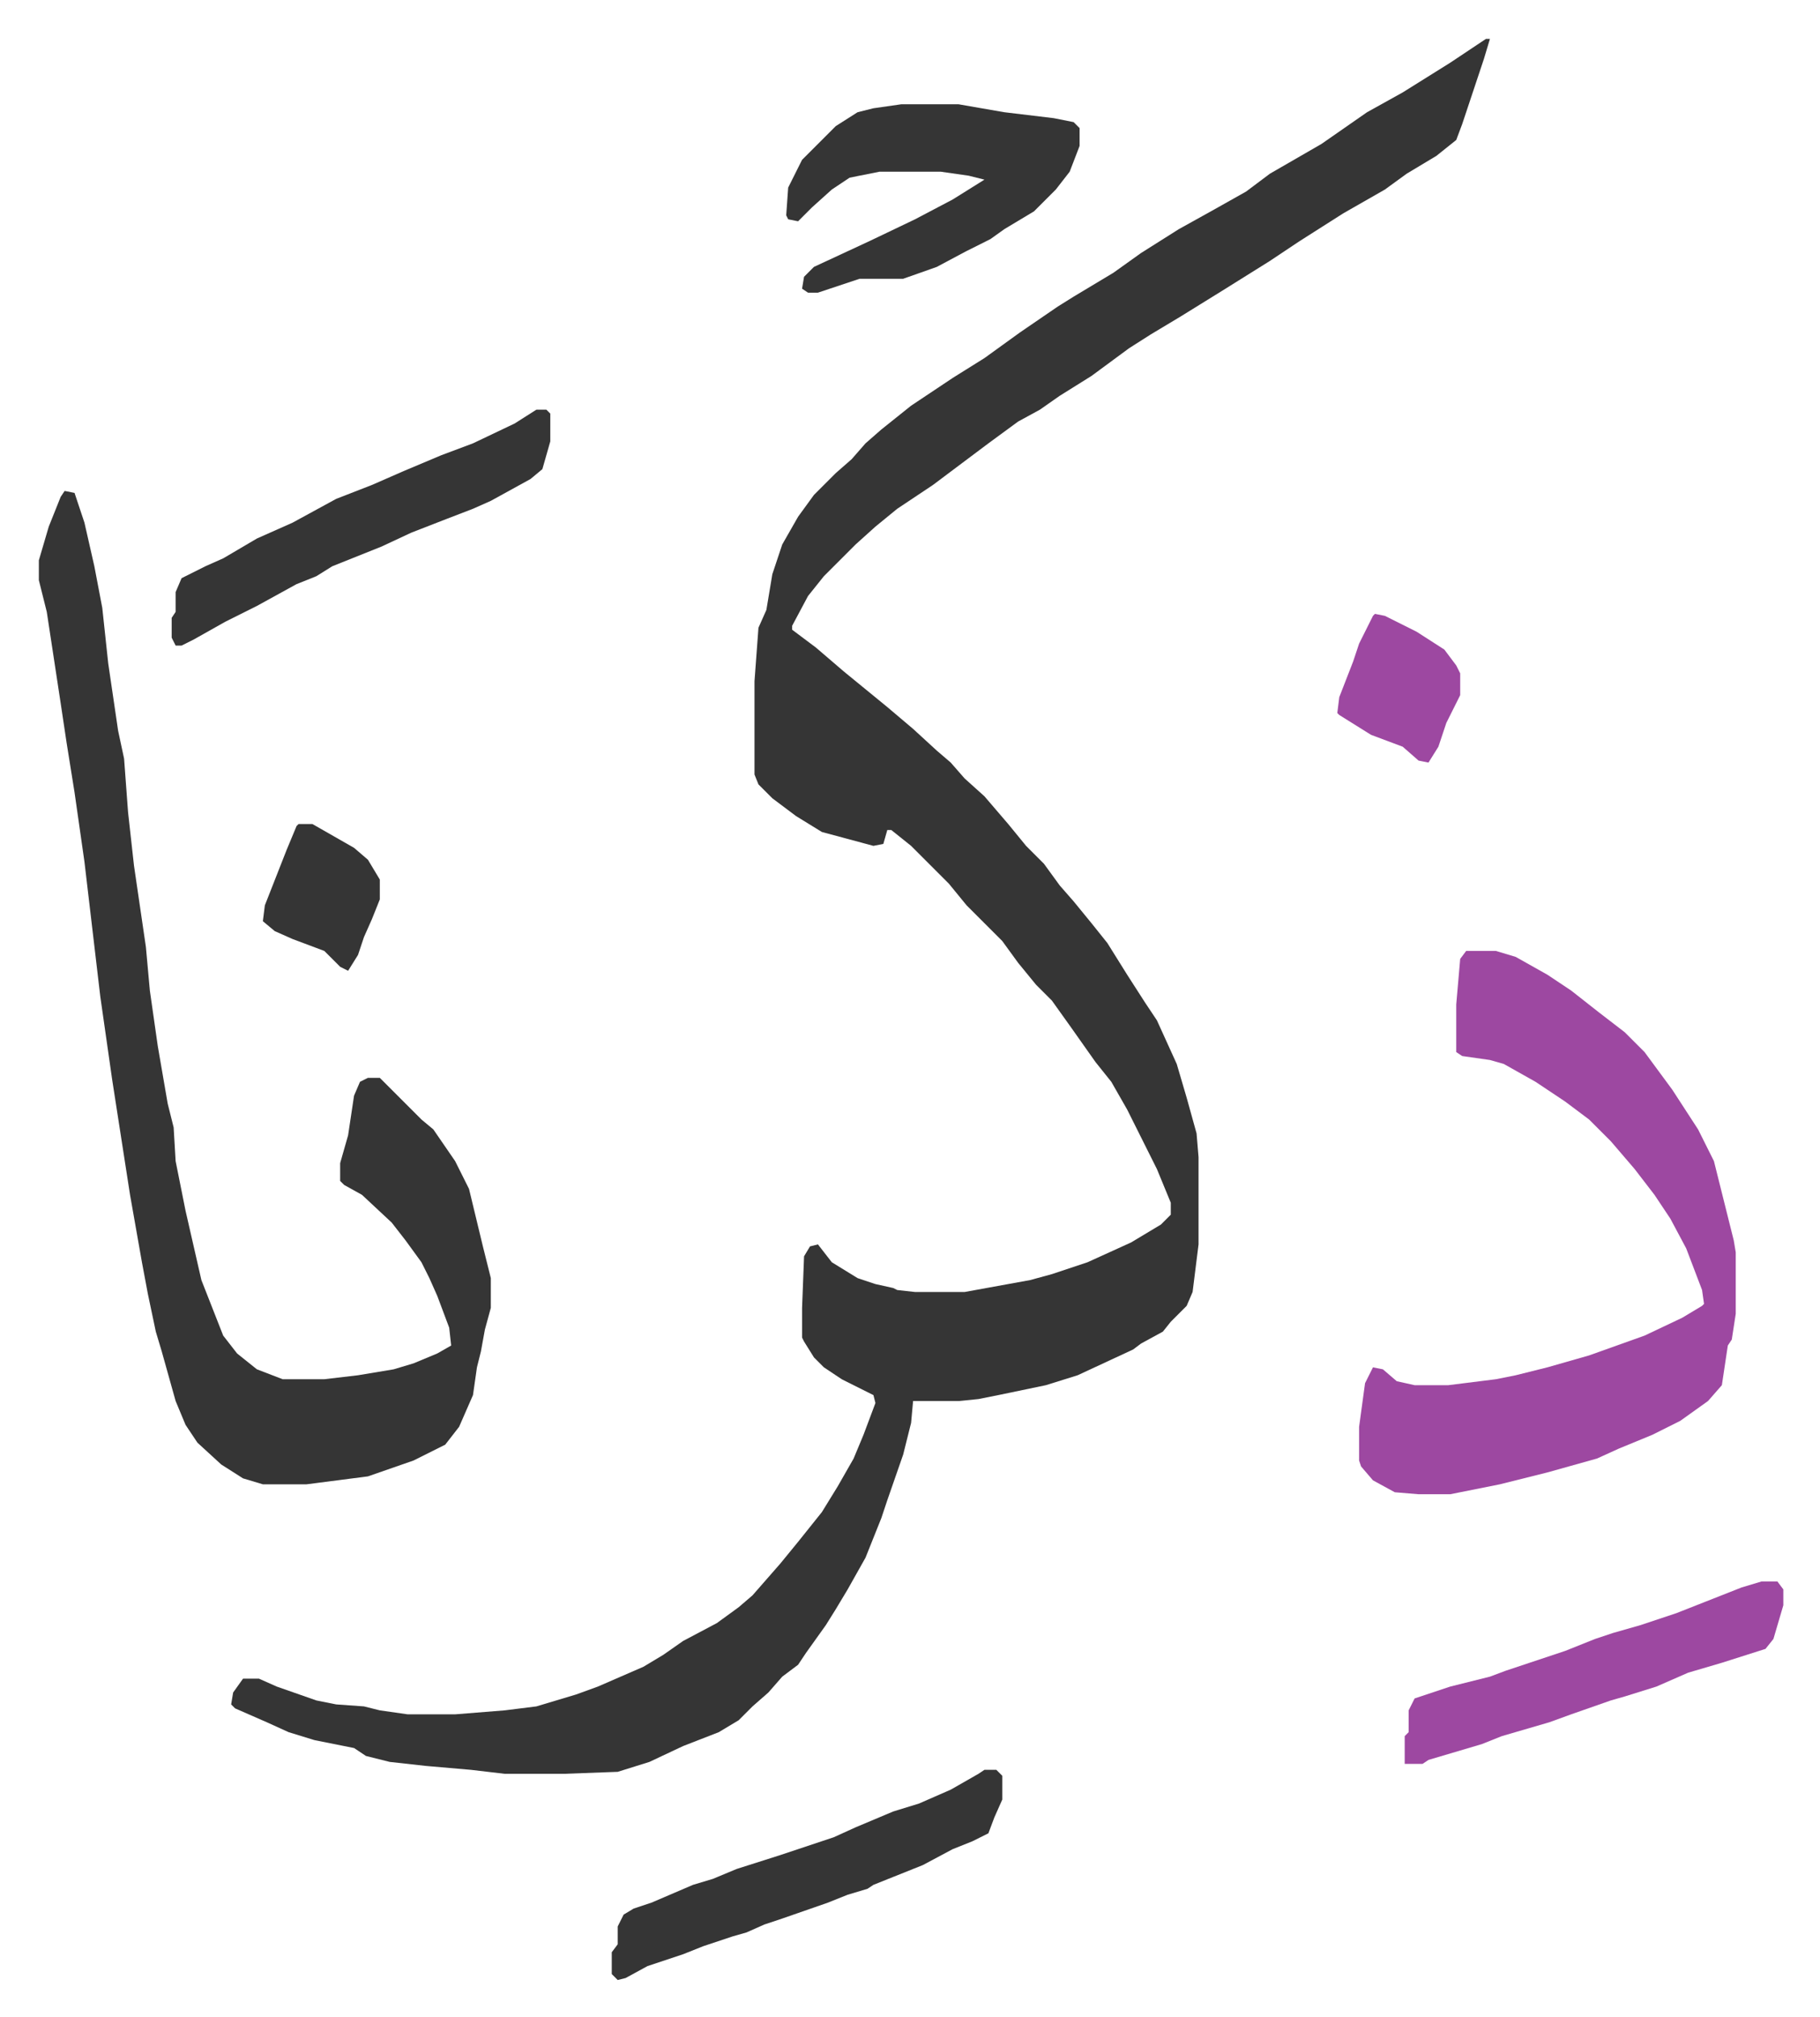
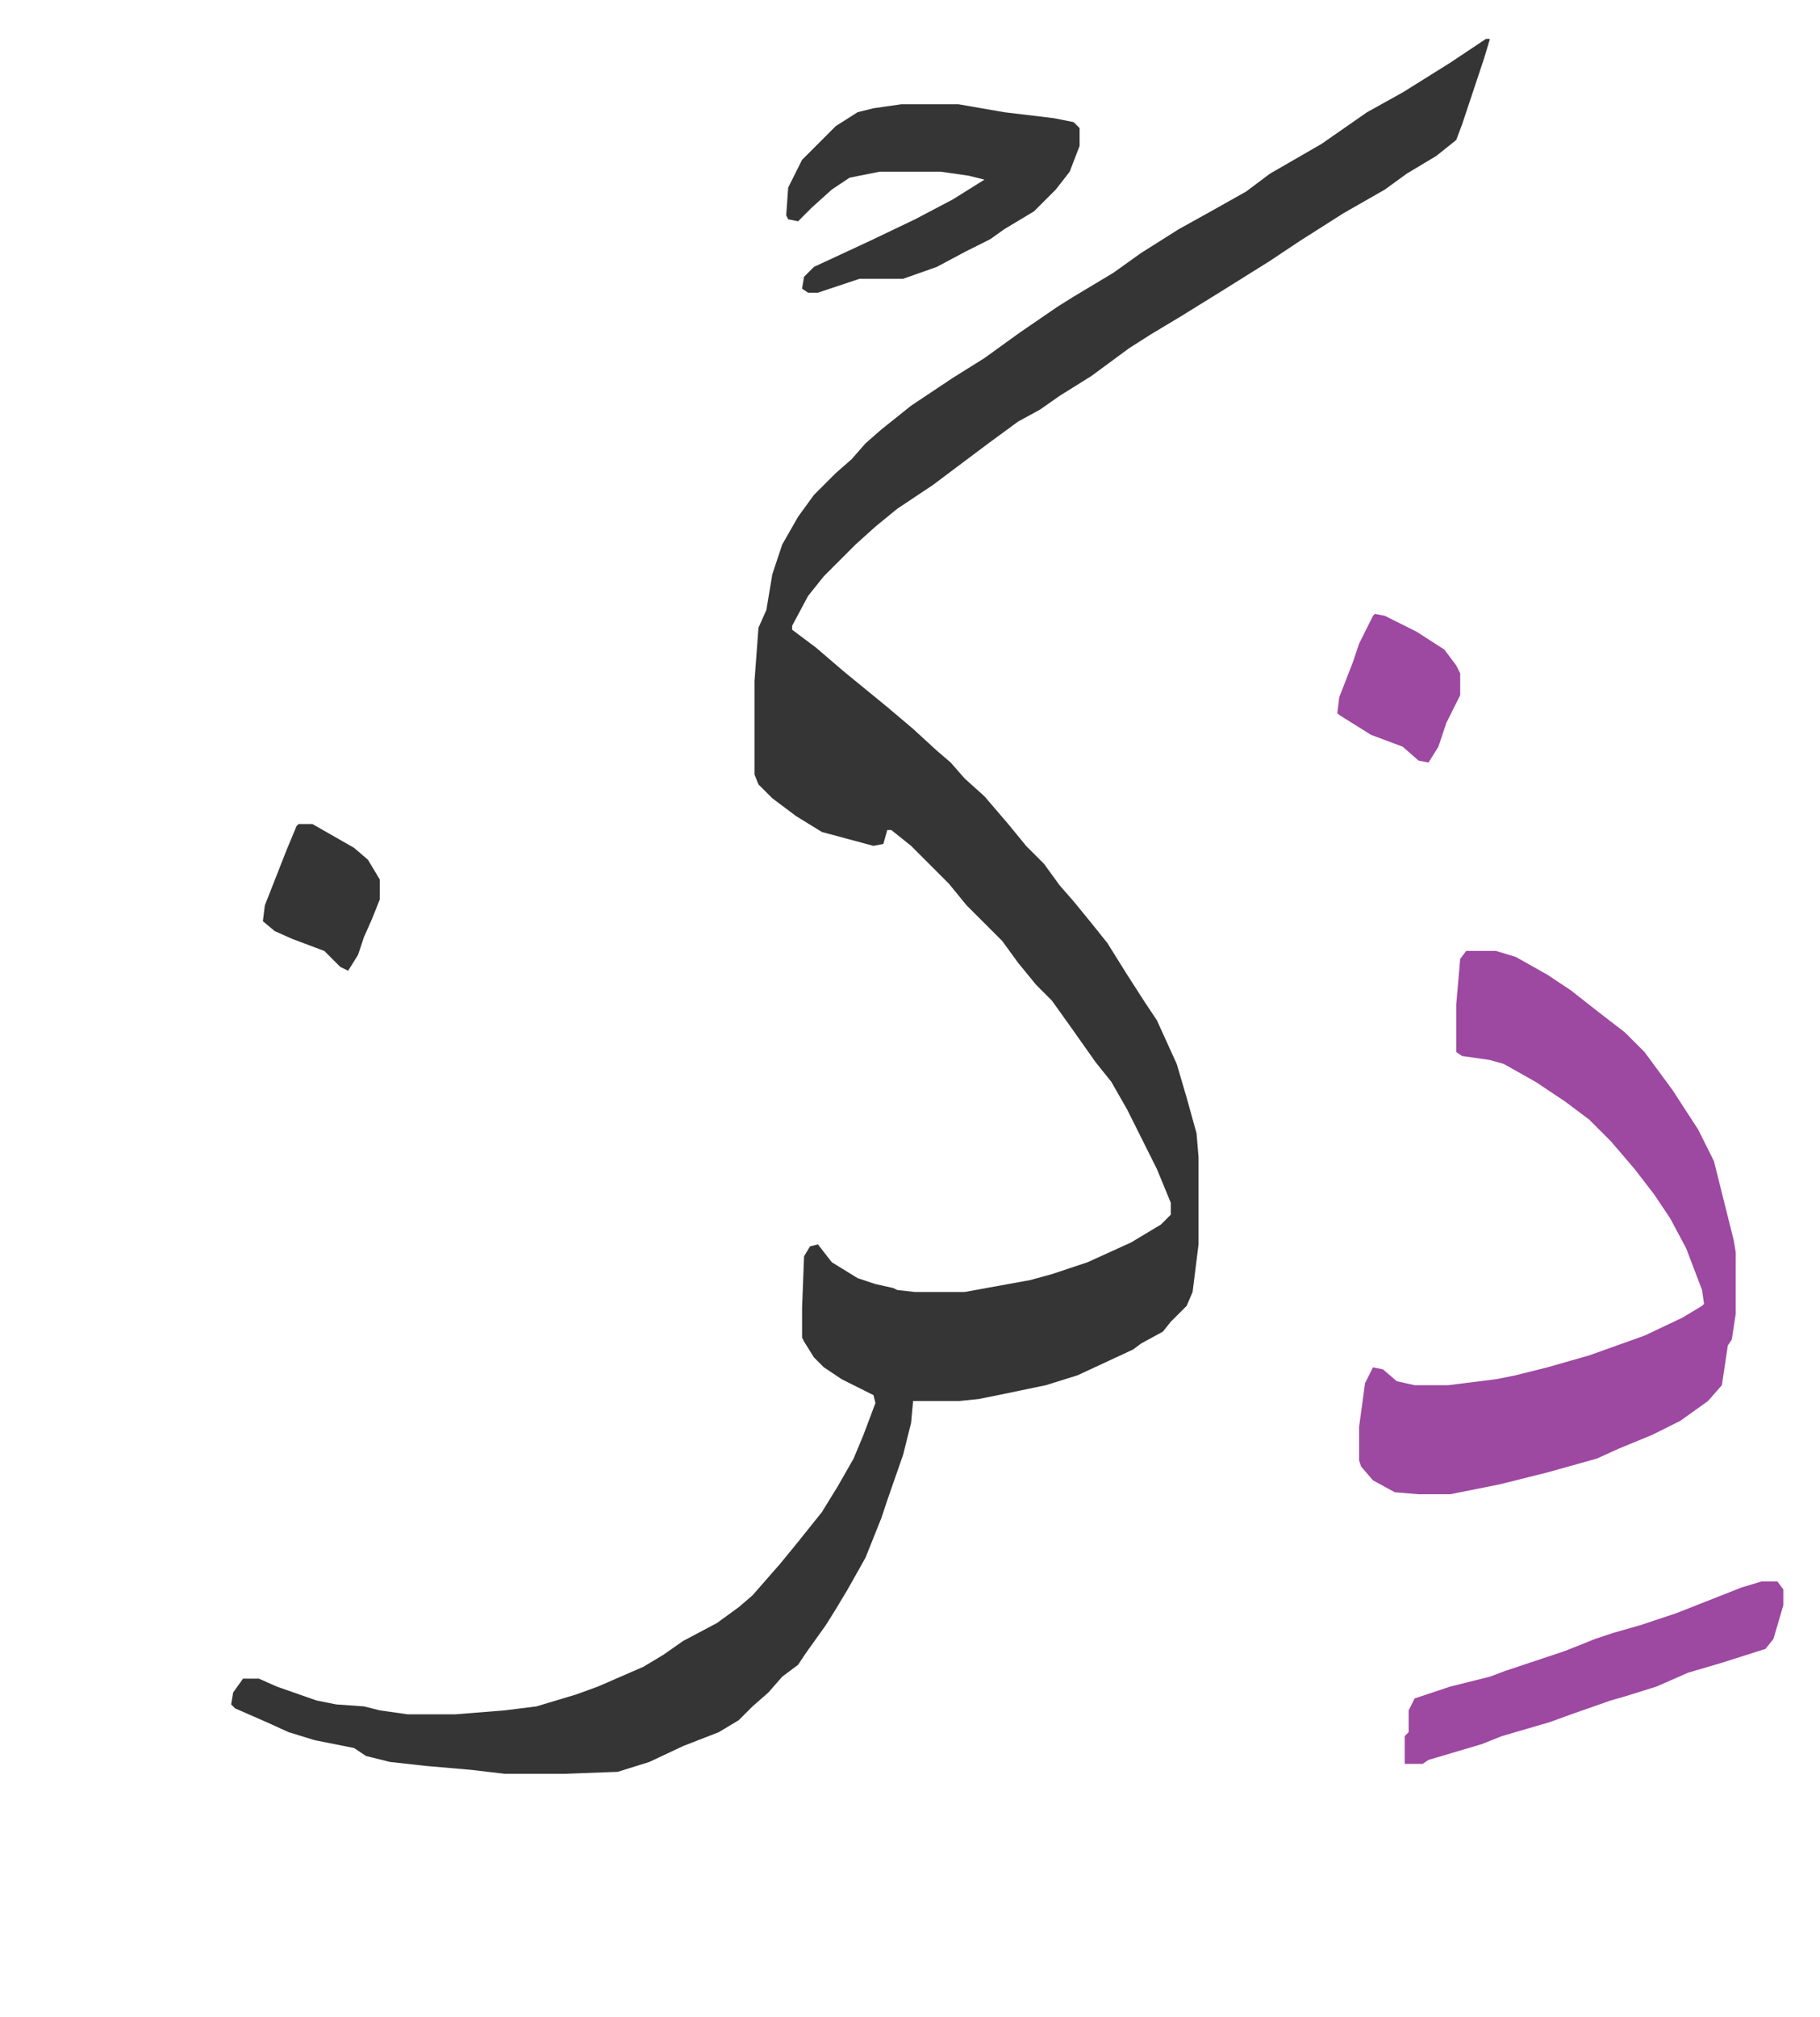
<svg xmlns="http://www.w3.org/2000/svg" viewBox="-19.6 217.4 918.1 1017.1">
  <path fill="#353535" id="rule_normal" d="M730 237h2l-3 10-11 33-3 8-10 8-15 9-11 8-21 12-22 14-15 10-24 15-21 13-15 9-11 7-19 14-16 10-10 7-11 6-15 11-16 12-12 9-18 12-11 9-10 9-16 16-8 10-8 15v2l12 9 14 12 11 9 11 9 13 11 12 11 7 6 7 8 10 9 12 14 9 11 9 9 8 11 7 8 9 11 8 10 10 16 9 14 6 9 10 22 5 17 5 18 1 12v44l-3 24-3 7-8 8-4 5-11 6-4 3-28 13-16 5-24 5-10 2-10 1h-23l-1 11-4 16-8 23-3 9-8 20-9 16-6 10-5 8-10 14-4 6-8 6-7 8-8 7-7 7-10 6-18 7-17 8-16 5-27 1h-30l-17-2-23-2-18-2-12-3-6-4-20-4-13-4-11-5-16-7-2-2 1-6 5-7h8l9 4 20 7 10 2 14 1 8 2 14 2h24l25-2 16-2 20-6 11-4 23-10 10-6 10-7 17-9 11-8 7-6 7-8 7-8 9-11 12-15 8-13 8-14 5-12 6-16-1-4-16-8-9-6-5-5-5-8-1-2v-15l1-26 3-5 4-1 7 9 13 8 9 3 9 2 2 1 9 1h25l33-6 11-3 18-6 22-10 15-9 5-5v-6l-7-17-7-14-8-16-8-14-8-10-12-17-10-14-8-8-9-11-8-11-18-18-9-11-19-19-10-8h-2l-2 7-5 1-26-7-13-8-12-9-7-7-2-5v-47l2-27 4-9 3-18 5-15 8-14 8-11 11-11 8-7 7-8 8-7 15-12 21-14 16-10 18-13 19-13 8-5 20-12 14-10 19-12 18-10 16-9 12-9 26-15 23-16 18-10 24-15z" />
-   <path fill="#353535" id="rule_normal" d="m13 465 5 1 5 15 5 22 4 21 3 28 5 34 3 14 2 27 3 27 6 41 2 22 4 28 5 29 3 12 1 17 5 25 8 35 11 28 7 9 10 8 13 5h21l17-2 18-3 10-3 12-5 7-4-1-9-6-16-4-9-4-8-8-11-7-9-15-14-9-5-2-2v-9l4-14 3-20 3-7 4-2h6l21 21 6 5 11 16 7 14 7 29 4 16v15l-3 11-2 11-2 8-2 14-7 16-7 9-16 8-23 8-31 4h-22l-10-3-11-7-12-11-6-9-5-12-7-25-3-10-4-19-3-16-6-34-9-58-6-42-8-68-5-35-4-25-3-20-7-46-4-16v-10l5-17 6-15z" />
  <path fill="#9d48a1" id="rule_ikhfa" d="M720 697h15l10 3 16 9 12 8 14 11 13 10 10 10 14 19 13 20 8 16 10 40 1 6v31l-2 13-2 3-3 20-7 8-14 10-14 7-17 7-11 5-25 7-24 6-25 5h-16l-12-1-11-6-6-7-1-3v-17l3-22 4-8 5 1 7 6 9 2h17l24-3 10-2 16-4 21-6 28-10 19-9 10-6 1-1-1-7-8-21-8-15-8-12-10-13-12-14-11-11-12-9-15-10-16-9-7-2-14-2-3-2v-24l2-23z" />
  <path fill="#353535" id="rule_normal" d="M435 270h29l23 4 25 3 10 2 3 3v9l-5 13-7 9-11 11-15 9-7 5-12 6-15 8-17 6h-22l-21 7h-5l-3-2 1-6 5-5 28-13 23-11 19-10 16-10-8-2-14-2h-31l-15 3-9 6-10 9-7 7-5-1-1-2 1-14 7-14 17-17 11-7 8-2z" />
  <path fill="#9d48a1" id="rule_ikhfa" d="M869 1015h8l3 4v8l-5 17-4 5-22 7-17 5-16 7-16 5-7 2-20 7-11 4-24 7-10 4-27 8-3 2h-9v-14l2-2v-11l3-6 9-3 9-3 20-5 8-3 30-10 15-6 9-3 14-4 18-6 33-13z" />
-   <path fill="#353535" id="rule_normal" d="M251 424h5l2 2v14l-4 14-6 5-20 11-9 4-13 5-18 7-15 7-25 10-8 5-10 4-20 11-16 8-16 9-6 3h-3l-2-4v-10l2-3v-10l3-7 12-6 9-4 17-10 18-8 22-12 18-7 16-7 19-8 16-6 21-10zm226 686h6l3 3v12l-4 9-3 8-8 4-10 4-15 8-15 6-10 4-3 2-10 3-10 4-23 8-9 3-9 4-7 2-15 5-10 4-18 6-11 6-4 1-3-3v-11l3-4v-9l3-6 5-3 9-3 21-9 10-3 12-5 22-7 27-9 11-5 19-8 13-4 16-7 14-8z" />
  <path fill="#9d48a1" id="rule_ikhfa" d="m674 527 5 1 16 8 14 9 6 8 2 4v11l-7 14-4 12-5 8-5-1-8-7-16-6-16-10-1-1 1-8 7-18 3-9 7-14z" />
  <path fill="#353535" id="rule_normal" d="M131 633h7l21 12 7 6 6 10v10l-4 10-4 9-3 9-5 8-4-2-8-8-16-6-9-4-6-5 1-8 11-28 5-12z" />
</svg>